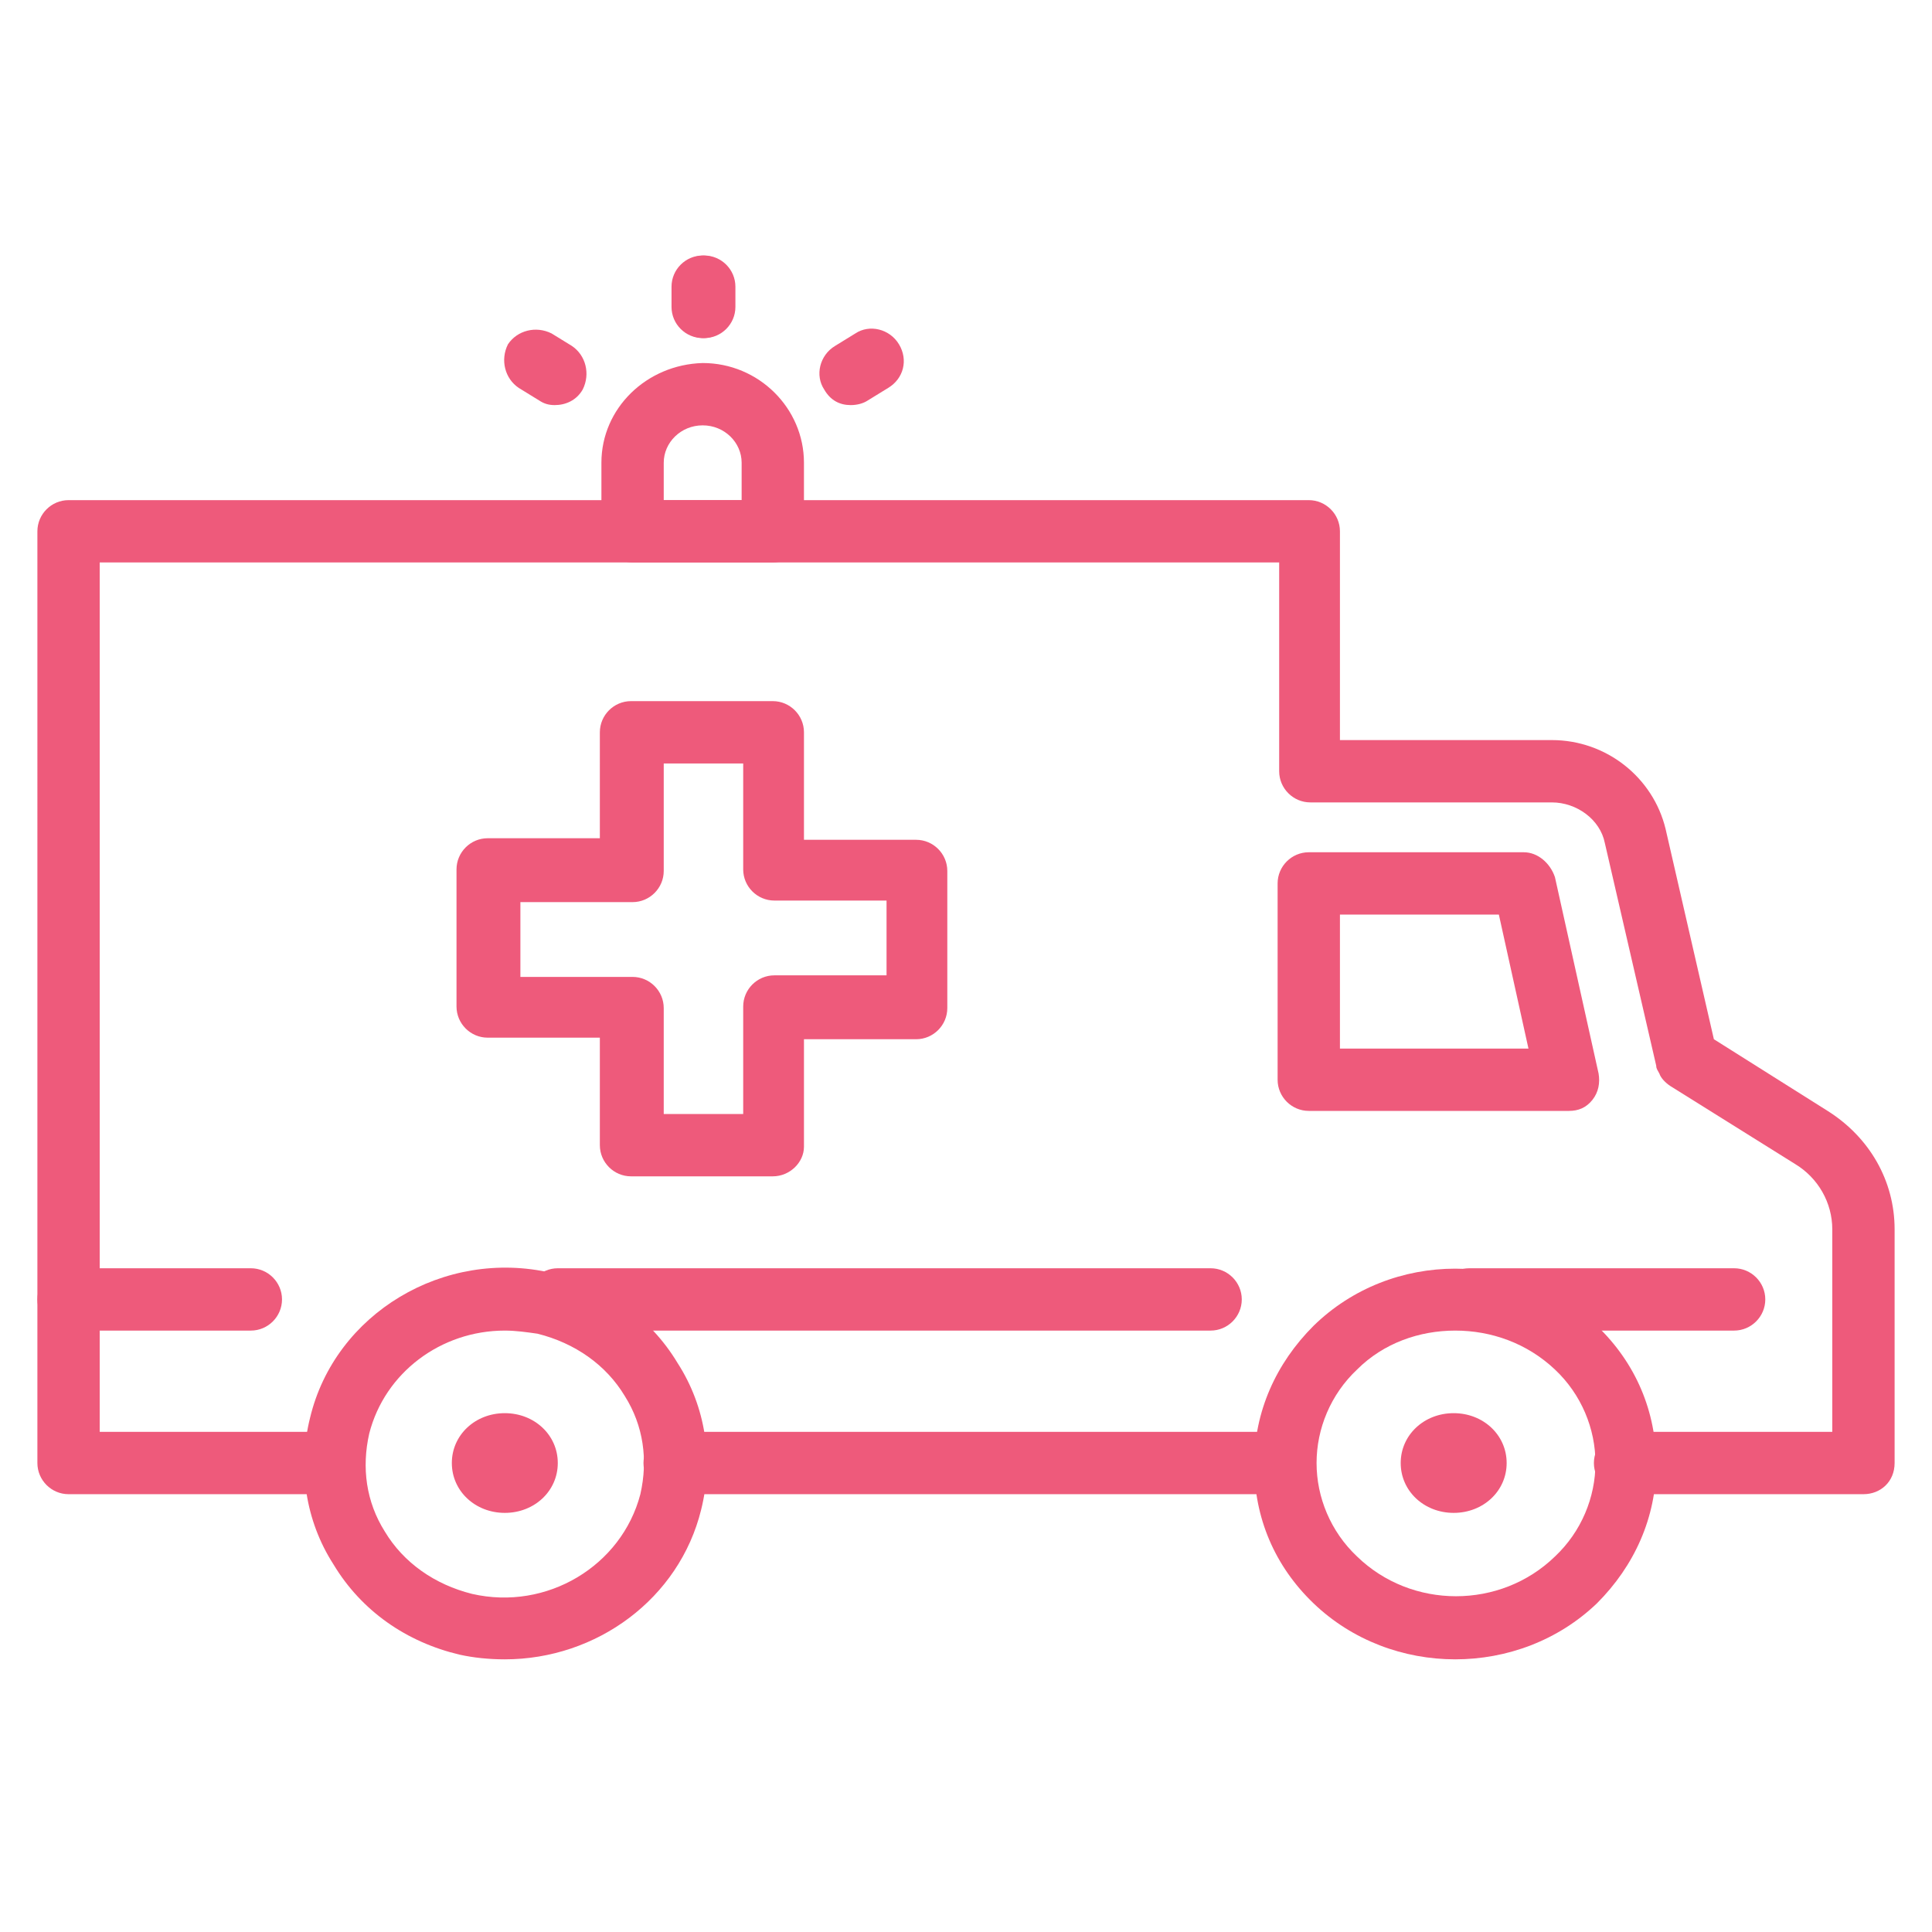
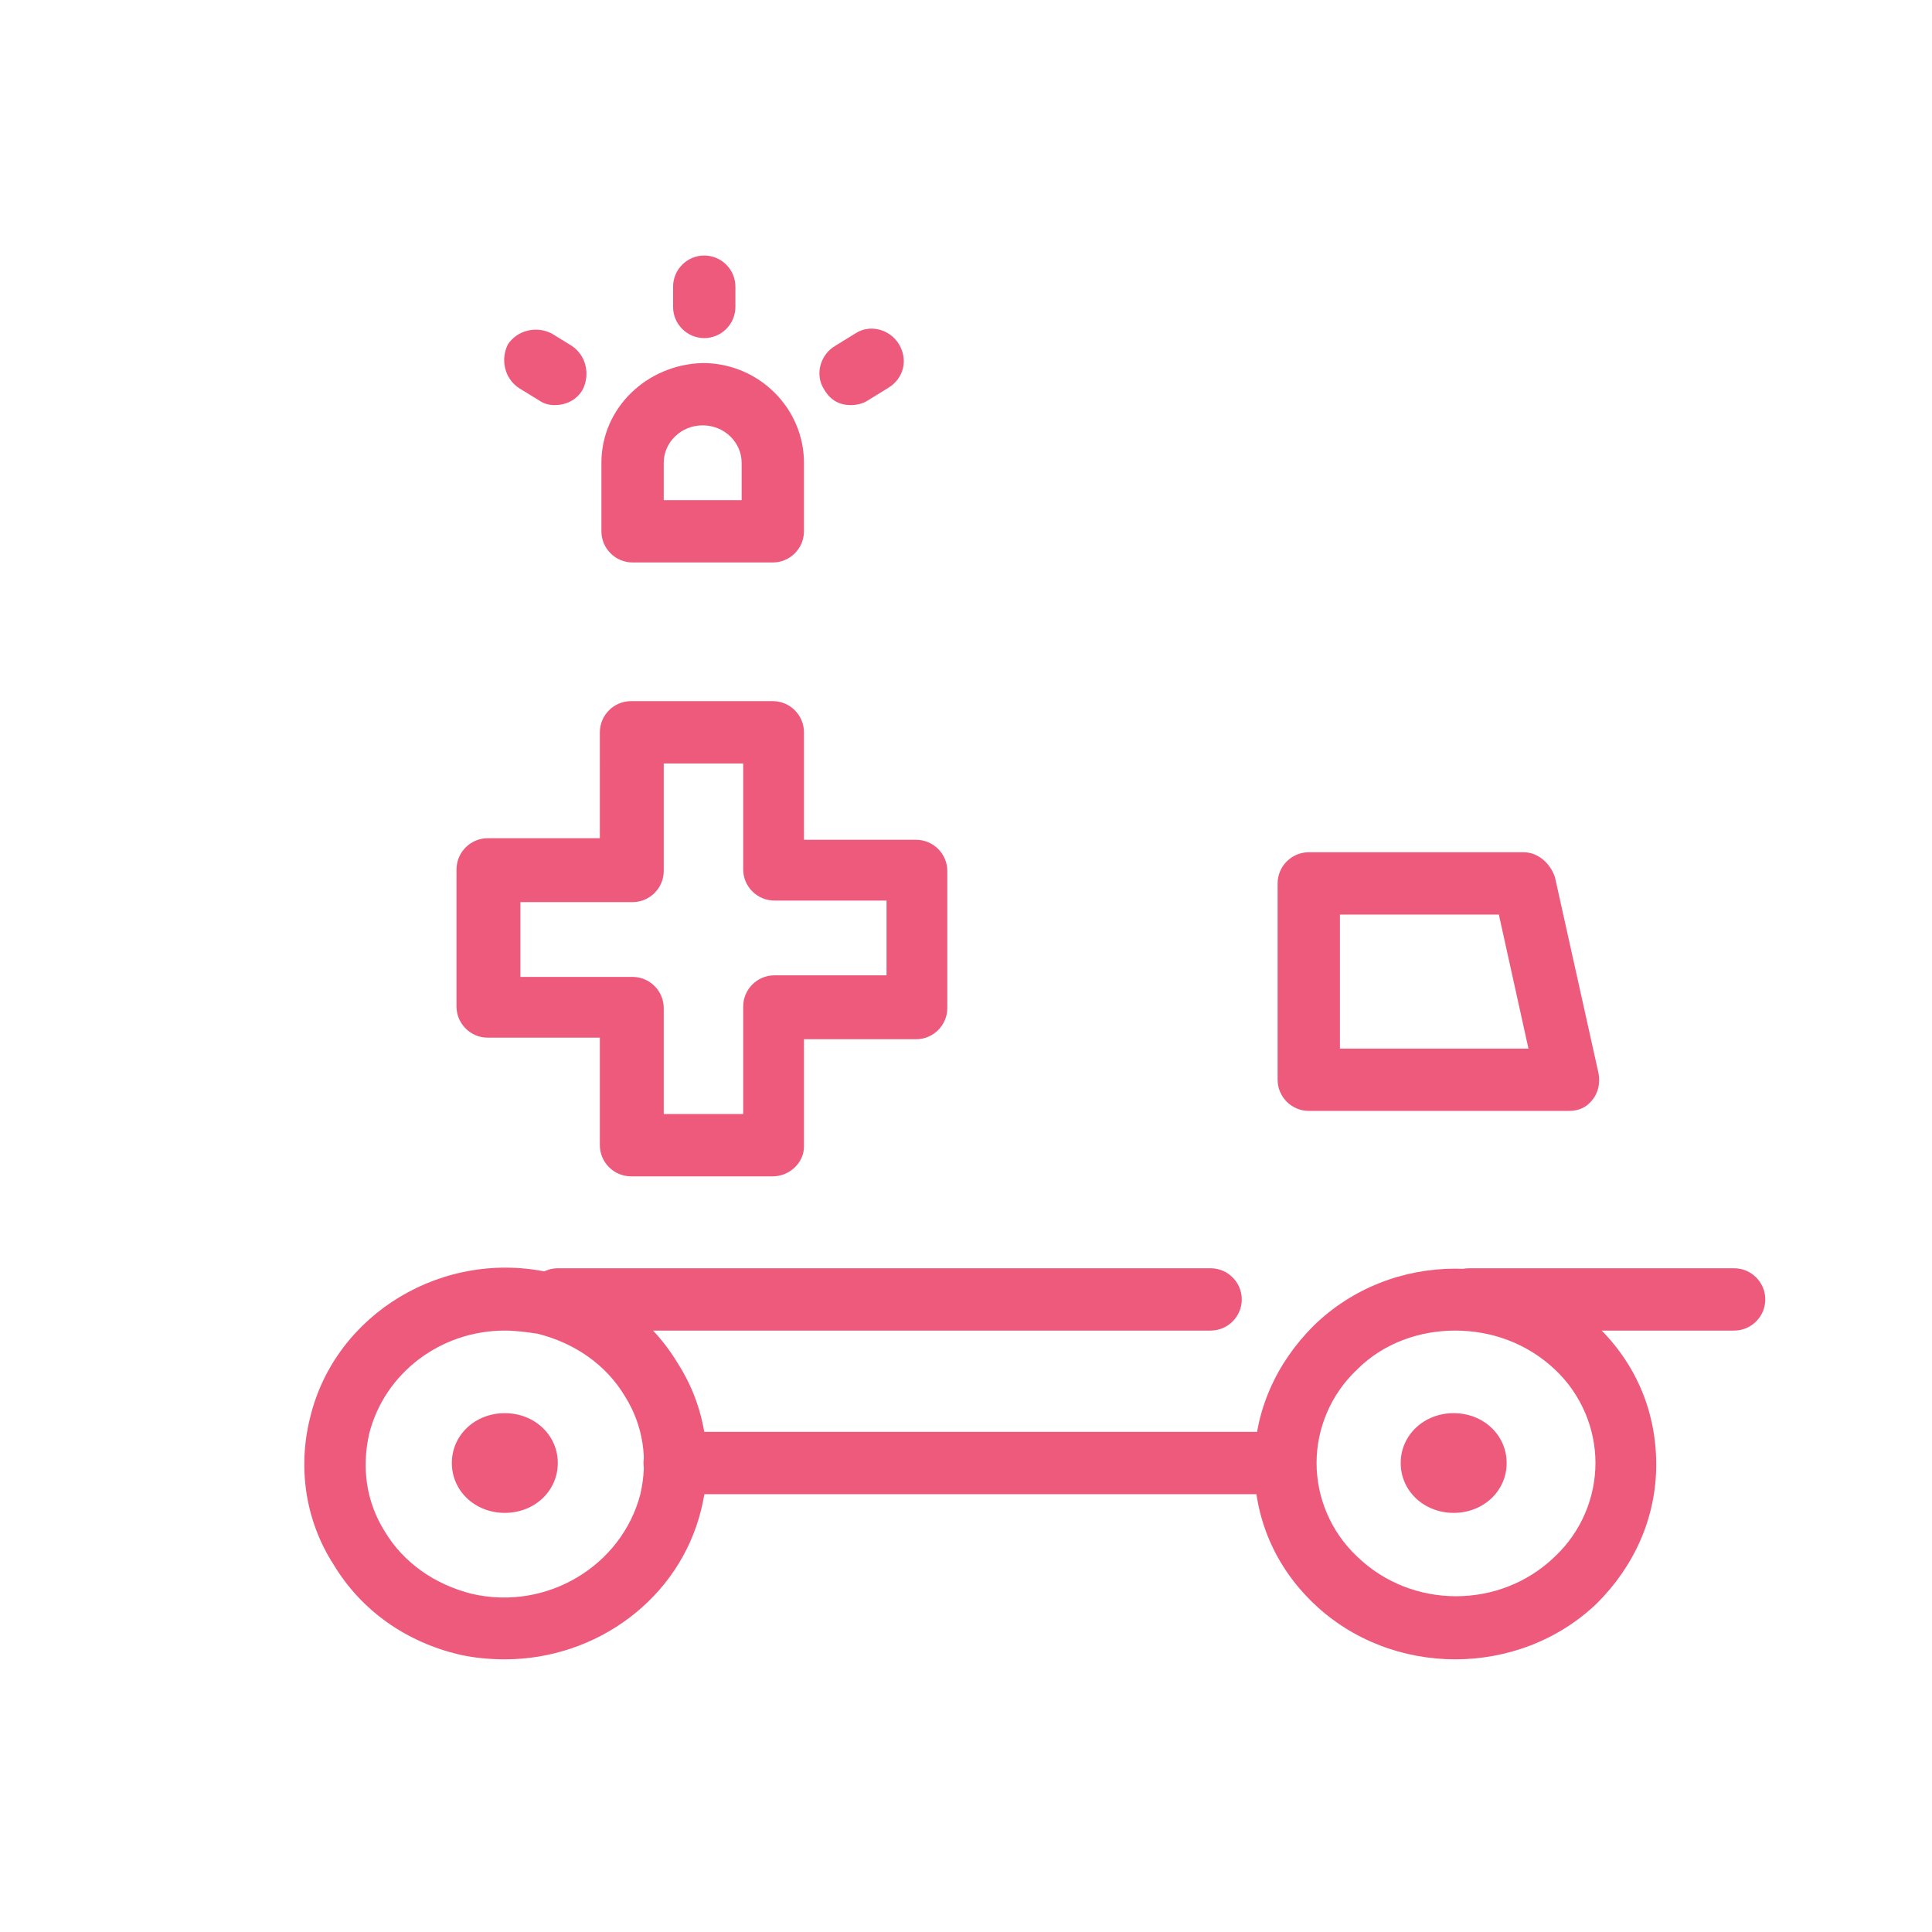
<svg xmlns="http://www.w3.org/2000/svg" version="1.1" id="Layer_1" x="0px" y="0px" viewBox="0 0 124 124" style="enable-background:new 0 0 124 124;" xml:space="preserve">
  <style type="text/css">
	.st0{fill:#FFFFFF;}
	.st1{fill:#EE5A7B;}
	.st2{fill:#004F92;}
	.st3{fill:#FFFFFF;stroke:#FFFFFF;stroke-width:0.75;stroke-miterlimit:10;}
	.st4{fill:#FFFFFF;stroke:#FFFFFF;stroke-width:0.25;stroke-miterlimit:10;}
</style>
  <g>
    <g>
      <path class="st1" d="M49.6,75.5h-9.1c-1.1,0-2-0.9-2-2v-6.9h-7.2c-1.1,0-2-0.9-2-2v-8.8c0-1.1,0.9-2,2-2h7.2V47c0-1.1,0.9-2,2-2    h9.1c1.1,0,2,0.9,2,2v6.9h7.2c1.1,0,2,0.9,2,2v8.8c0,1.1-0.9,2-2,2h-7.2v6.9C51.6,74.6,50.7,75.5,49.6,75.5z M42.6,71.5h5.1v-6.9    c0-1.1,0.9-2,2-2h7.2v-4.8h-7.2c-1.1,0-2-0.9-2-2V49h-5.1v6.9c0,1.1-0.9,2-2,2h-7.2v4.8h7.2c1.1,0,2,0.9,2,2V71.5z" />
    </g>
    <g>
-       <path class="st1" d="M119.6,95.9h-15.3c-1.1,0-2-0.9-2-2s0.9-2,2-2h13.3v-13c0-1.7-0.9-3.3-2.4-4.2l-8-5c-0.3-0.2-0.6-0.5-0.7-0.8    c-0.1-0.2-0.2-0.3-0.2-0.5L103,54.1c-0.3-1.5-1.8-2.6-3.4-2.6H84.1c-1.1,0-2-0.9-2-2V36.1H6.4v55.8h15c1.1,0,2,0.9,2,2s-0.9,2-2,2    h-17c-1.1,0-2-0.9-2-2V34.1c0-1.1,0.9-2,2-2h79.6c1.1,0,2,0.9,2,2v13.4h13.6c3.5,0,6.5,2.4,7.3,5.7l3.1,13.5l7.3,4.6    c2.7,1.7,4.3,4.5,4.3,7.6v15C121.6,95.1,120.7,95.9,119.6,95.9z" />
-     </g>
+       </g>
    <g>
      <path class="st1" d="M82.5,95.9H43.3c-1.1,0-2-0.9-2-2s0.9-2,2-2h39.1c1.1,0,2,0.9,2,2S83.6,95.9,82.5,95.9z" />
    </g>
    <g>
      <path class="st1" d="M100.7,71.3H84c-1.1,0-2-0.9-2-2V56.7c0-1.1,0.9-2,2-2h13.8c0.9,0,1.7,0.7,2,1.6l2.8,12.6    c0.1,0.6,0,1.2-0.4,1.7S101.3,71.3,100.7,71.3z M86,67.3h12.1l-1.9-8.6H86V67.3z" />
    </g>
    <g>
      <path class="st1" d="M77.7,85.4H35.8c-1.1,0-2-0.9-2-2s0.9-2,2-2h41.9c1.1,0,2,0.9,2,2S78.8,85.4,77.7,85.4z" />
    </g>
    <g>
-       <path class="st1" d="M16.1,85.4H4.4c-1.1,0-2-0.9-2-2s0.9-2,2-2h11.7c1.1,0,2,0.9,2,2S17.2,85.4,16.1,85.4z" />
-     </g>
+       </g>
    <g>
      <path class="st1" d="M32.4,106.5c-1,0-2-0.1-2.9-0.3c-3.4-0.8-6.3-2.8-8.1-5.8c-1.8-2.8-2.3-6.2-1.5-9.4    c1.6-6.7,8.6-10.9,15.5-9.3c3.4,0.8,6.3,2.8,8.1,5.8c1.8,2.8,2.3,6.2,1.5,9.4C43.6,102.6,38.3,106.5,32.4,106.5z M32.4,85.4    c-4.1,0-7.7,2.7-8.7,6.6c-0.5,2.2-0.2,4.4,1,6.3c1.2,2,3.2,3.4,5.6,4c4.8,1.1,9.6-1.8,10.8-6.4c0.5-2.2,0.2-4.4-1-6.3    c-1.2-2-3.2-3.4-5.6-4C33.8,85.5,33.1,85.4,32.4,85.4z" />
    </g>
    <g>
      <path class="st1" d="M93.4,106.5c-3.3,0-6.6-1.2-9.1-3.6c-2.5-2.4-3.8-5.5-3.8-8.9c0-3.4,1.4-6.5,3.8-8.9c5-4.9,13.2-4.9,18.2,0    c2.5,2.4,3.8,5.5,3.8,8.9c0,3.4-1.4,6.5-3.8,8.9l0,0C100,105.3,96.7,106.5,93.4,106.5z M93.4,85.4c-2.3,0-4.6,0.8-6.3,2.5    c-1.7,1.6-2.6,3.8-2.6,6s0.9,4.4,2.6,6c3.5,3.4,9.2,3.4,12.7,0c1.7-1.6,2.6-3.8,2.6-6s-0.9-4.4-2.6-6C98,86.2,95.7,85.4,93.4,85.4    z M101.1,101.4L101.1,101.4L101.1,101.4z" />
    </g>
    <g>
      <path class="st1" d="M96.7,93.9c0,1.8-1.5,3.2-3.4,3.2c-1.9,0-3.4-1.4-3.4-3.2c0-1.8,1.5-3.2,3.4-3.2    C95.2,90.7,96.7,92.1,96.7,93.9z" />
    </g>
    <g>
      <path class="st1" d="M35.8,93.9c0,1.8-1.5,3.2-3.4,3.2S29,95.7,29,93.9c0-1.8,1.5-3.2,3.4-3.2S35.8,92.1,35.8,93.9z" />
    </g>
    <g>
      <path class="st1" d="M111.3,85.4h-17c-1.1,0-2-0.9-2-2s0.9-2,2-2h17c1.1,0,2,0.9,2,2S112.4,85.4,111.3,85.4z" />
    </g>
    <g>
      <path class="st1" d="M49.6,36.1h-9c-1.1,0-2-0.9-2-2v-4.4c0-3.5,2.9-6.3,6.5-6.4c0,0,0,0,0,0c0,0,0,0,0,0c3.6,0,6.5,2.9,6.5,6.4    v4.4C51.6,35.2,50.7,36.1,49.6,36.1z M42.6,32.1h5v-2.4c0-1.3-1.1-2.4-2.5-2.4c-1.4,0-2.5,1.1-2.5,2.4V32.1z" />
    </g>
    <g>
      <path class="st1" d="M35.6,26c-0.4,0-0.7-0.1-1-0.3l-1.3-0.8c-0.9-0.6-1.2-1.8-0.7-2.8c0.6-0.9,1.8-1.2,2.8-0.7l1.3,0.8    c0.9,0.6,1.2,1.8,0.7,2.8C37,25.7,36.3,26,35.6,26z" />
    </g>
    <g>
-       <path class="st1" d="M45.1,21.7c-1.1,0-2-0.9-2-2v-1.3c0-1.1,0.9-2,2-2s2,0.9,2,2v1.3C47.1,20.8,46.2,21.7,45.1,21.7z" />
-     </g>
+       </g>
    <g>
      <path class="st1" d="M54.6,26c-0.7,0-1.3-0.3-1.7-1c-0.6-0.9-0.3-2.2,0.7-2.8l1.3-0.8c0.9-0.6,2.2-0.3,2.8,0.7s0.3,2.2-0.7,2.8    l-1.3,0.8C55.4,25.9,55,26,54.6,26z" />
    </g>
    <g>
      <path class="st1" d="M45.2,21.7c-1.1,0-2-0.9-2-2v-1.3c0-1.1,0.9-2,2-2s2,0.9,2,2v1.3C47.2,20.8,46.3,21.7,45.2,21.7z" />
    </g>
  </g>
</svg>